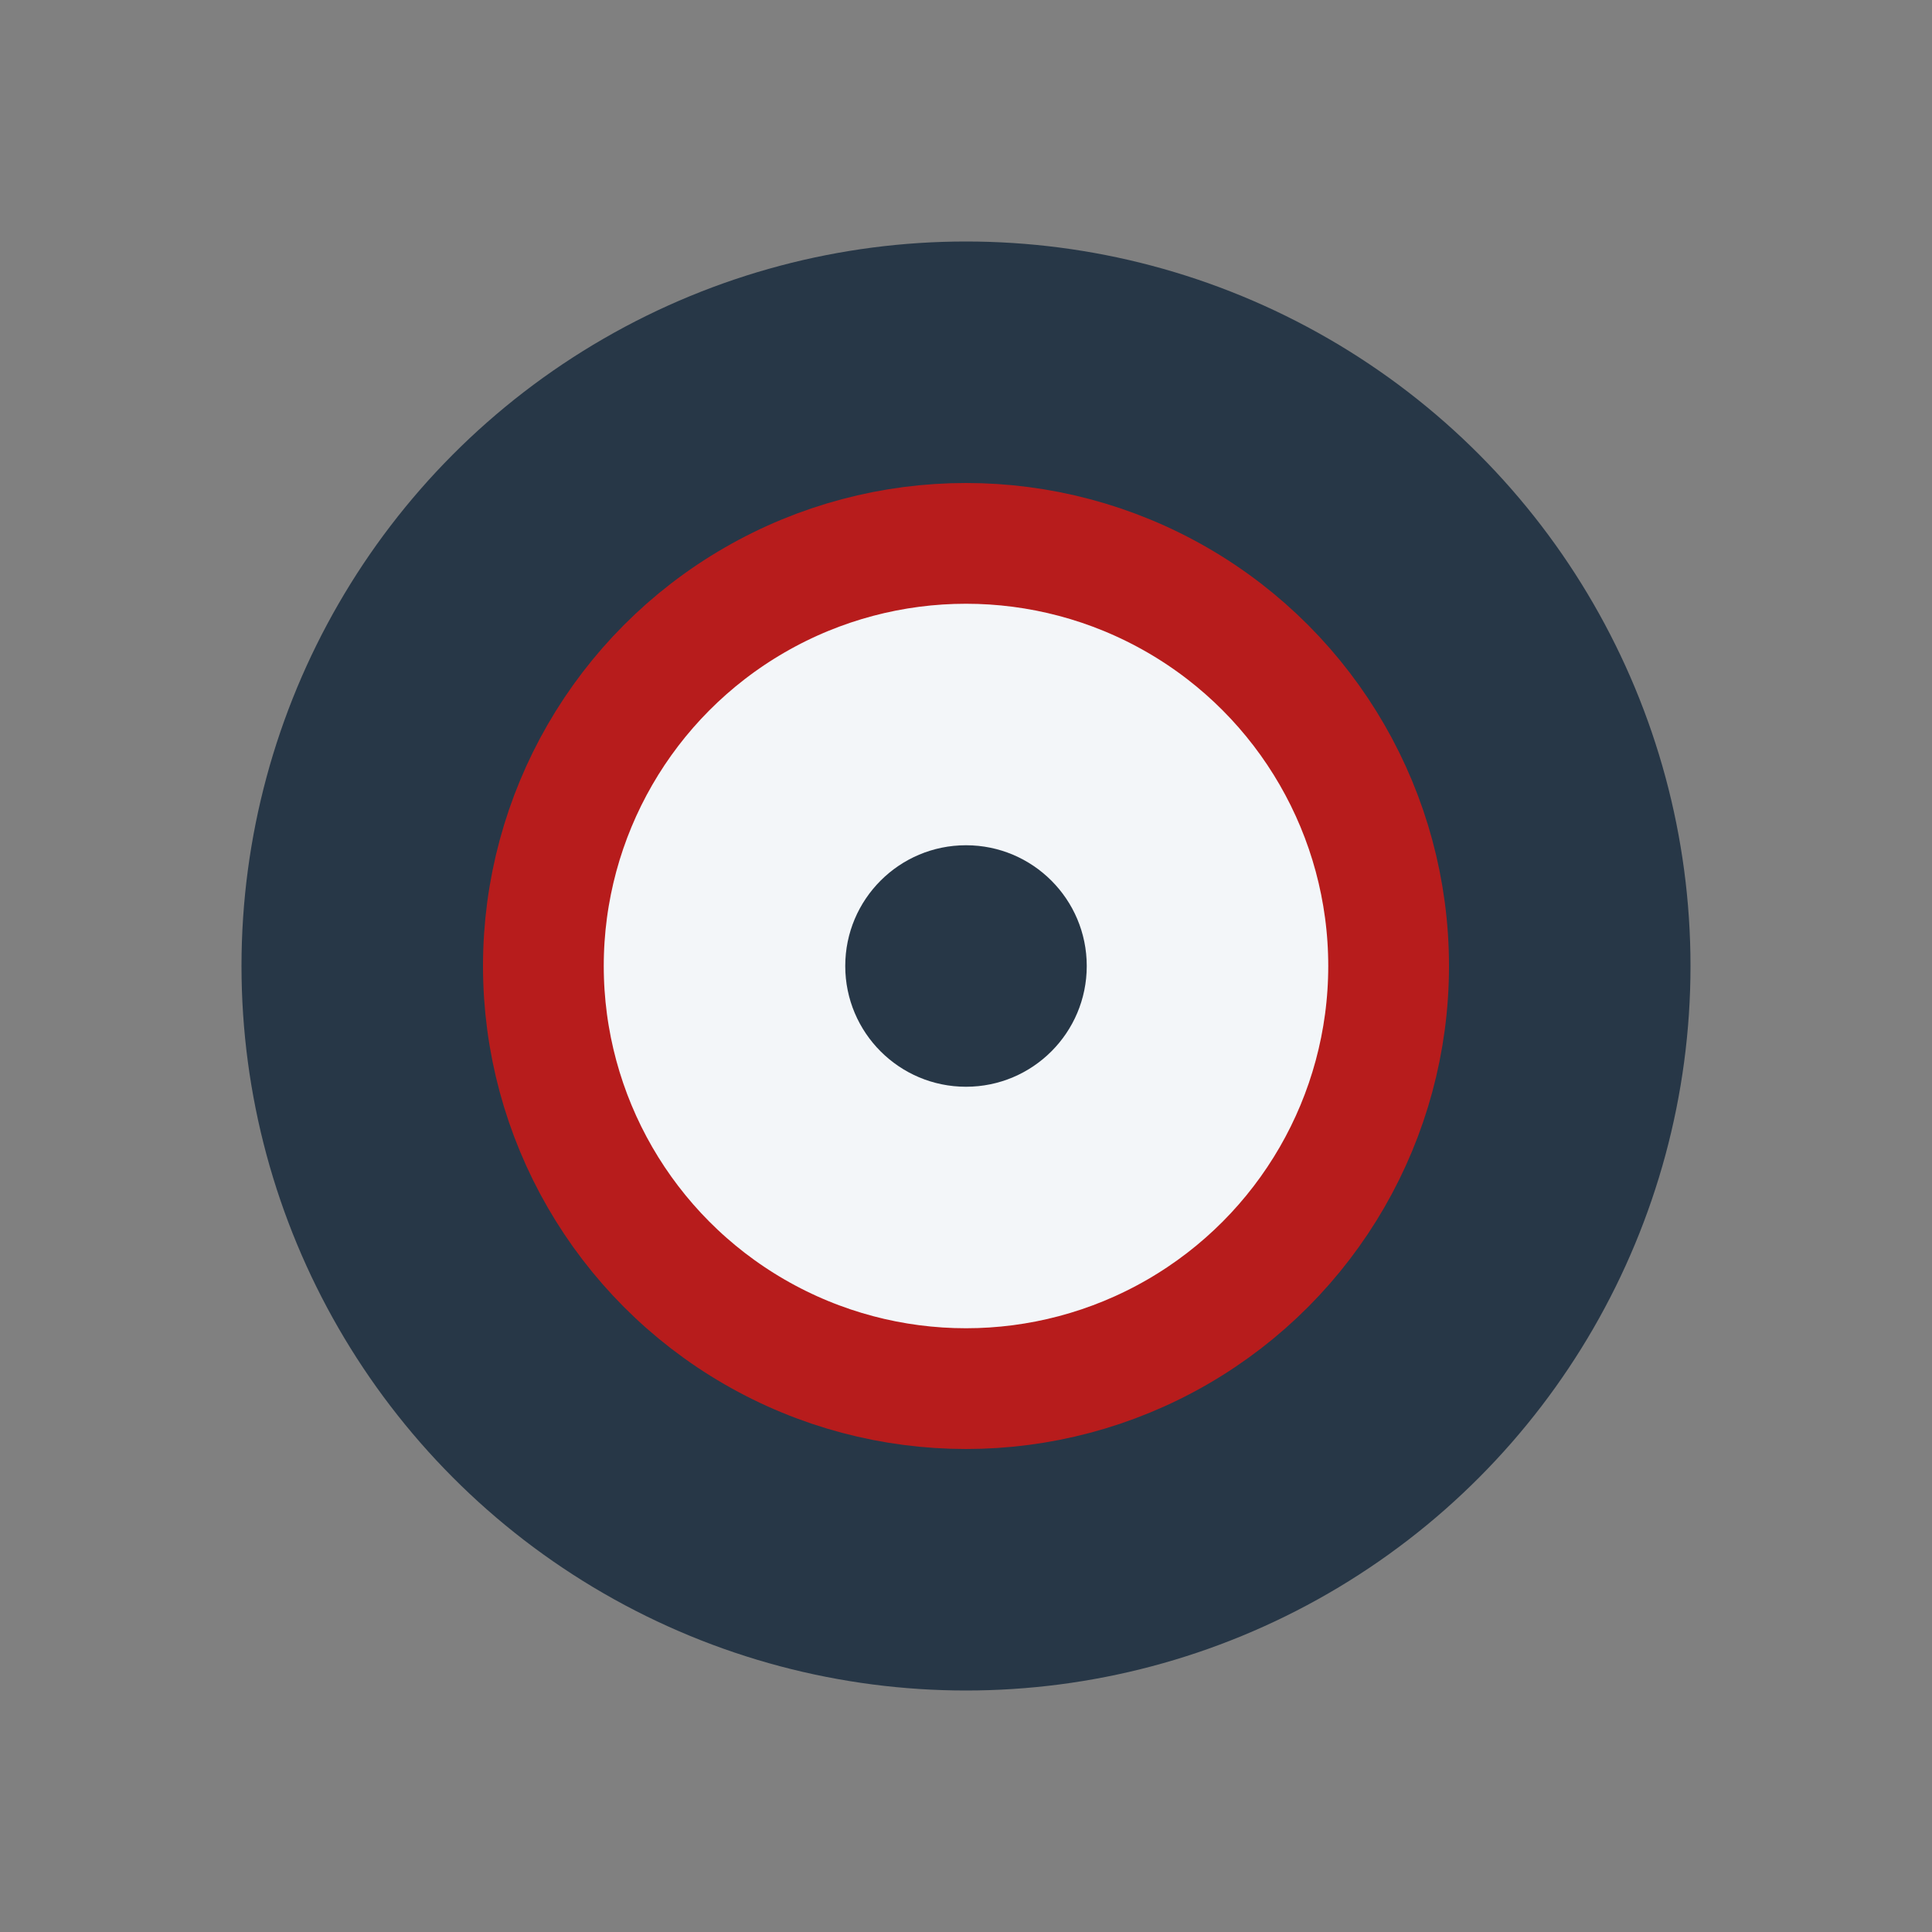
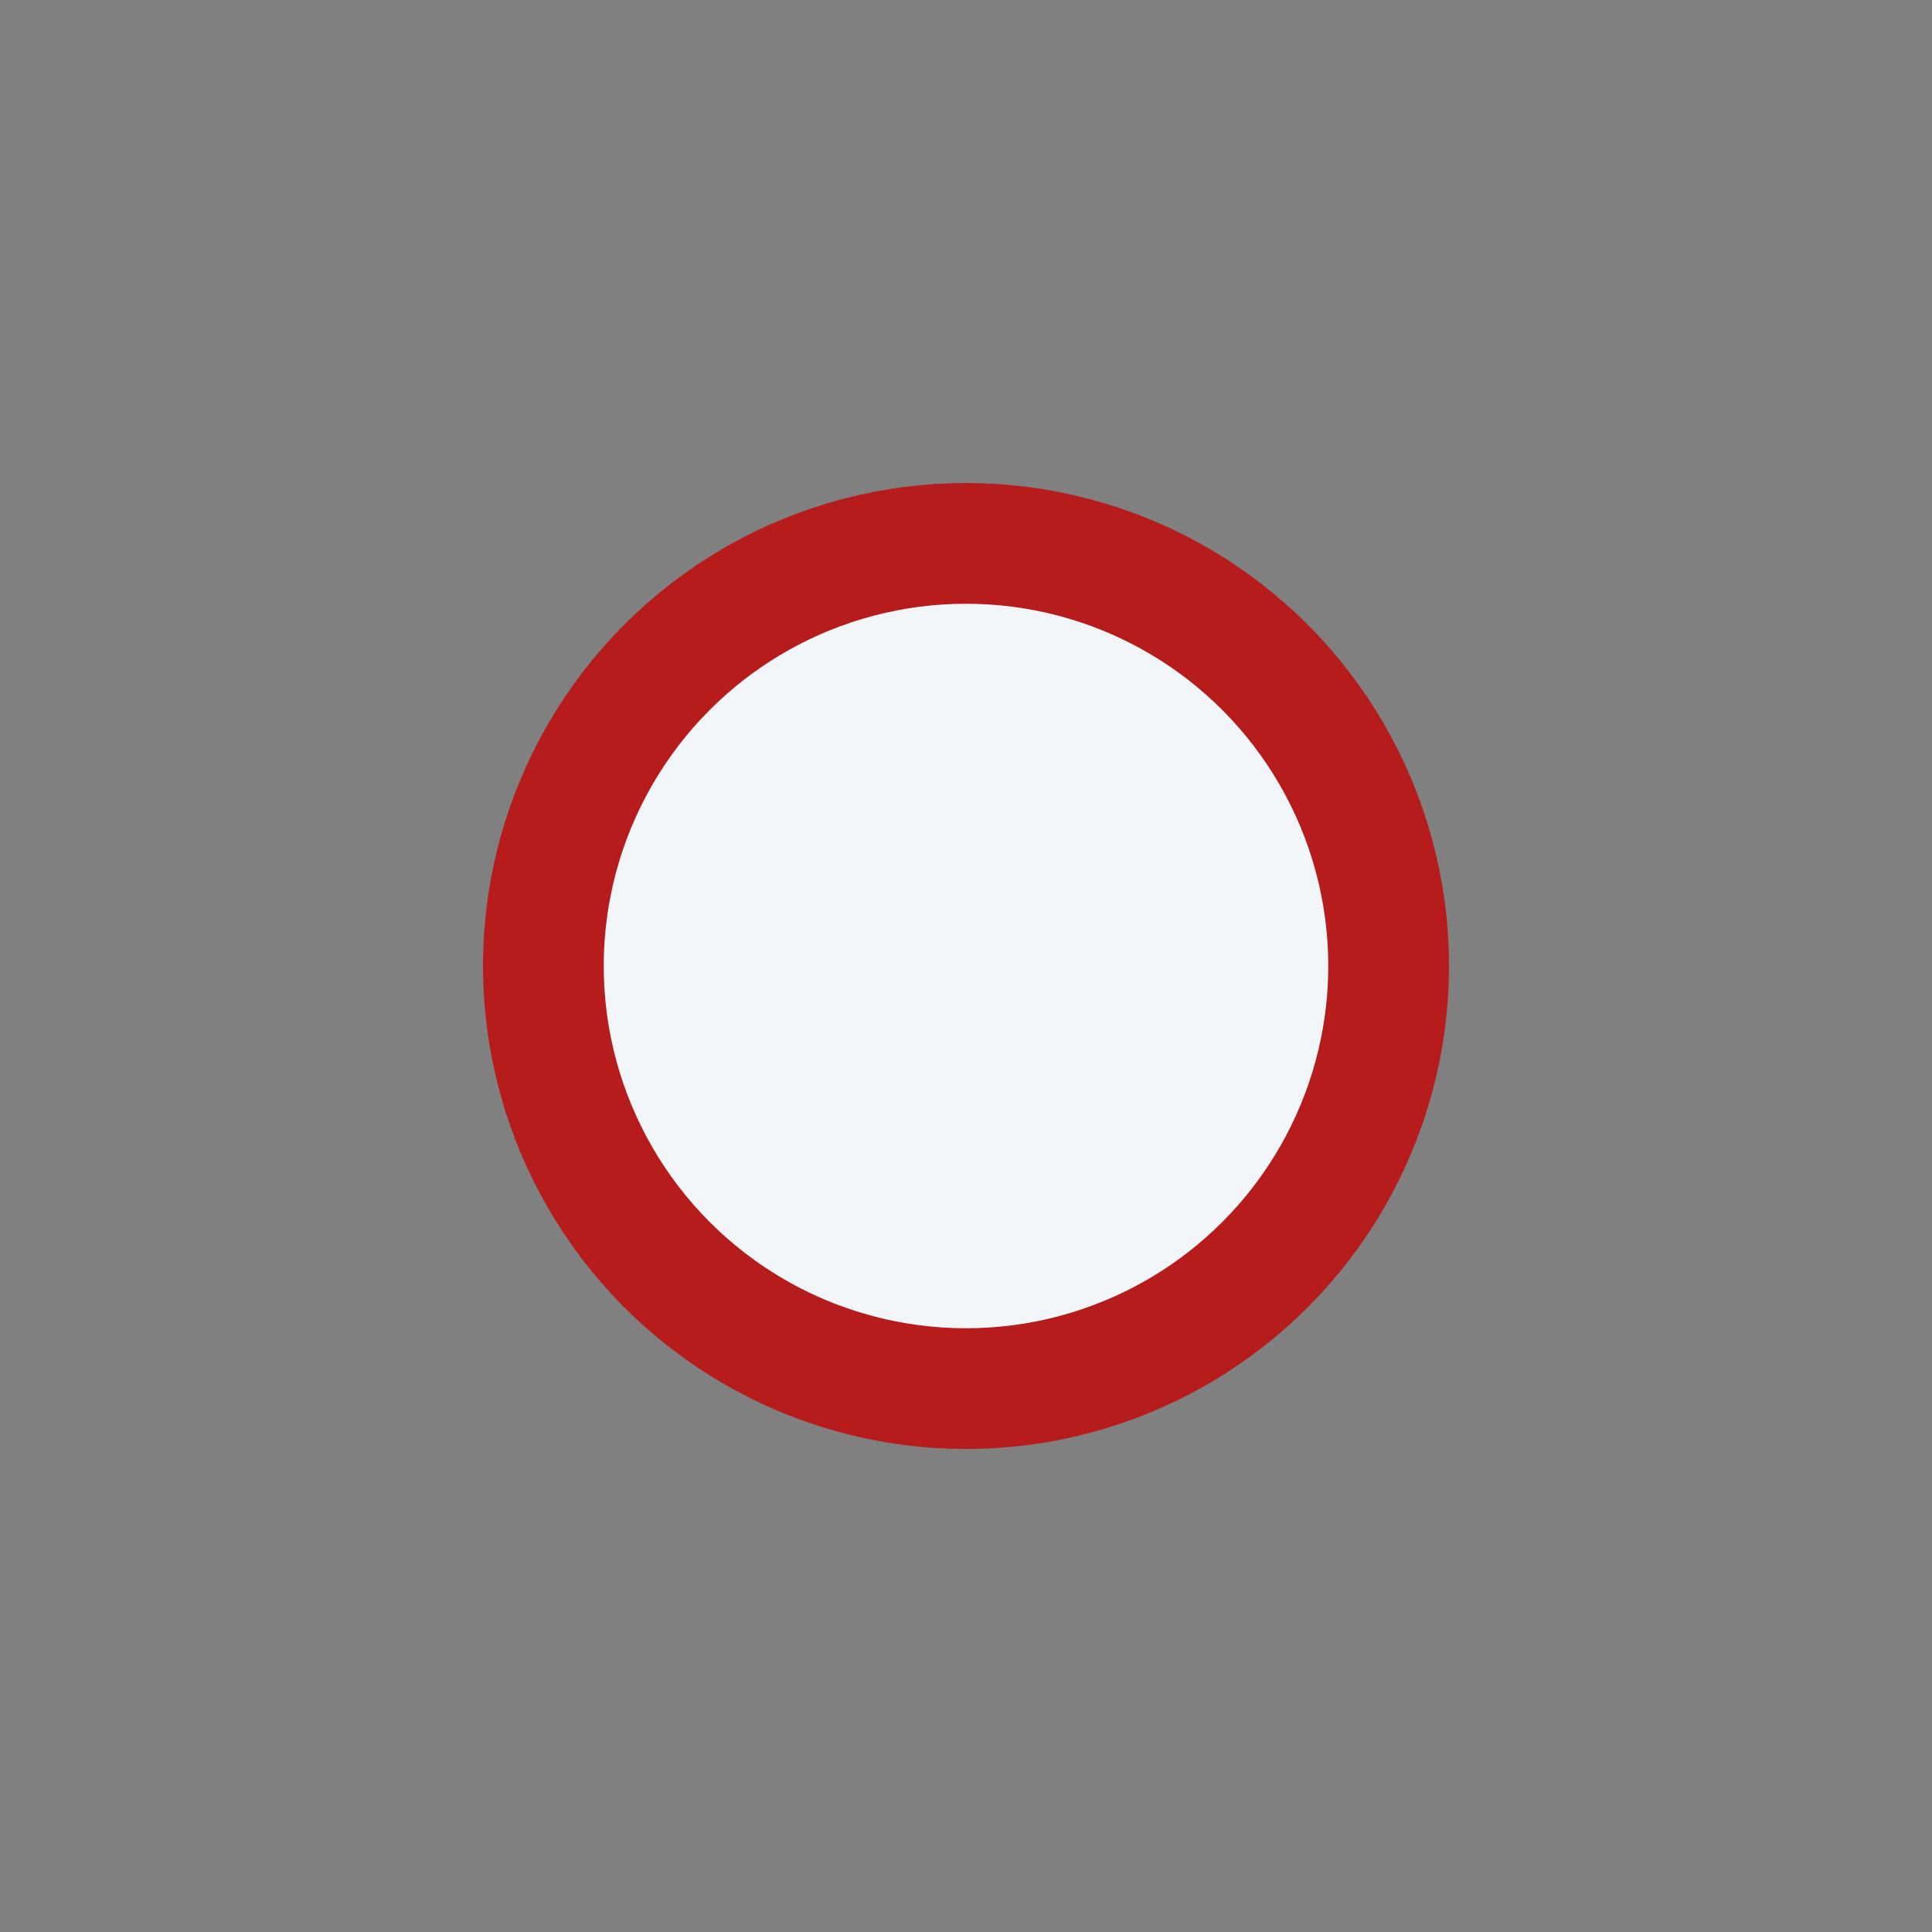
<svg xmlns="http://www.w3.org/2000/svg" width="32" height="32" viewBox="0 0 32 32">
  <rect x="0" y="0" width="32" height="32" fill="#808080" stroke="none" />
-   <circle cx="16" cy="16" r="12" fill="#273747" />
  <circle cx="16" cy="16" r="7" fill="#F3F6F9" stroke="#B71C1C" stroke-width="2" />
-   <circle cx="16" cy="16" r="2" fill="#273747" />
</svg>